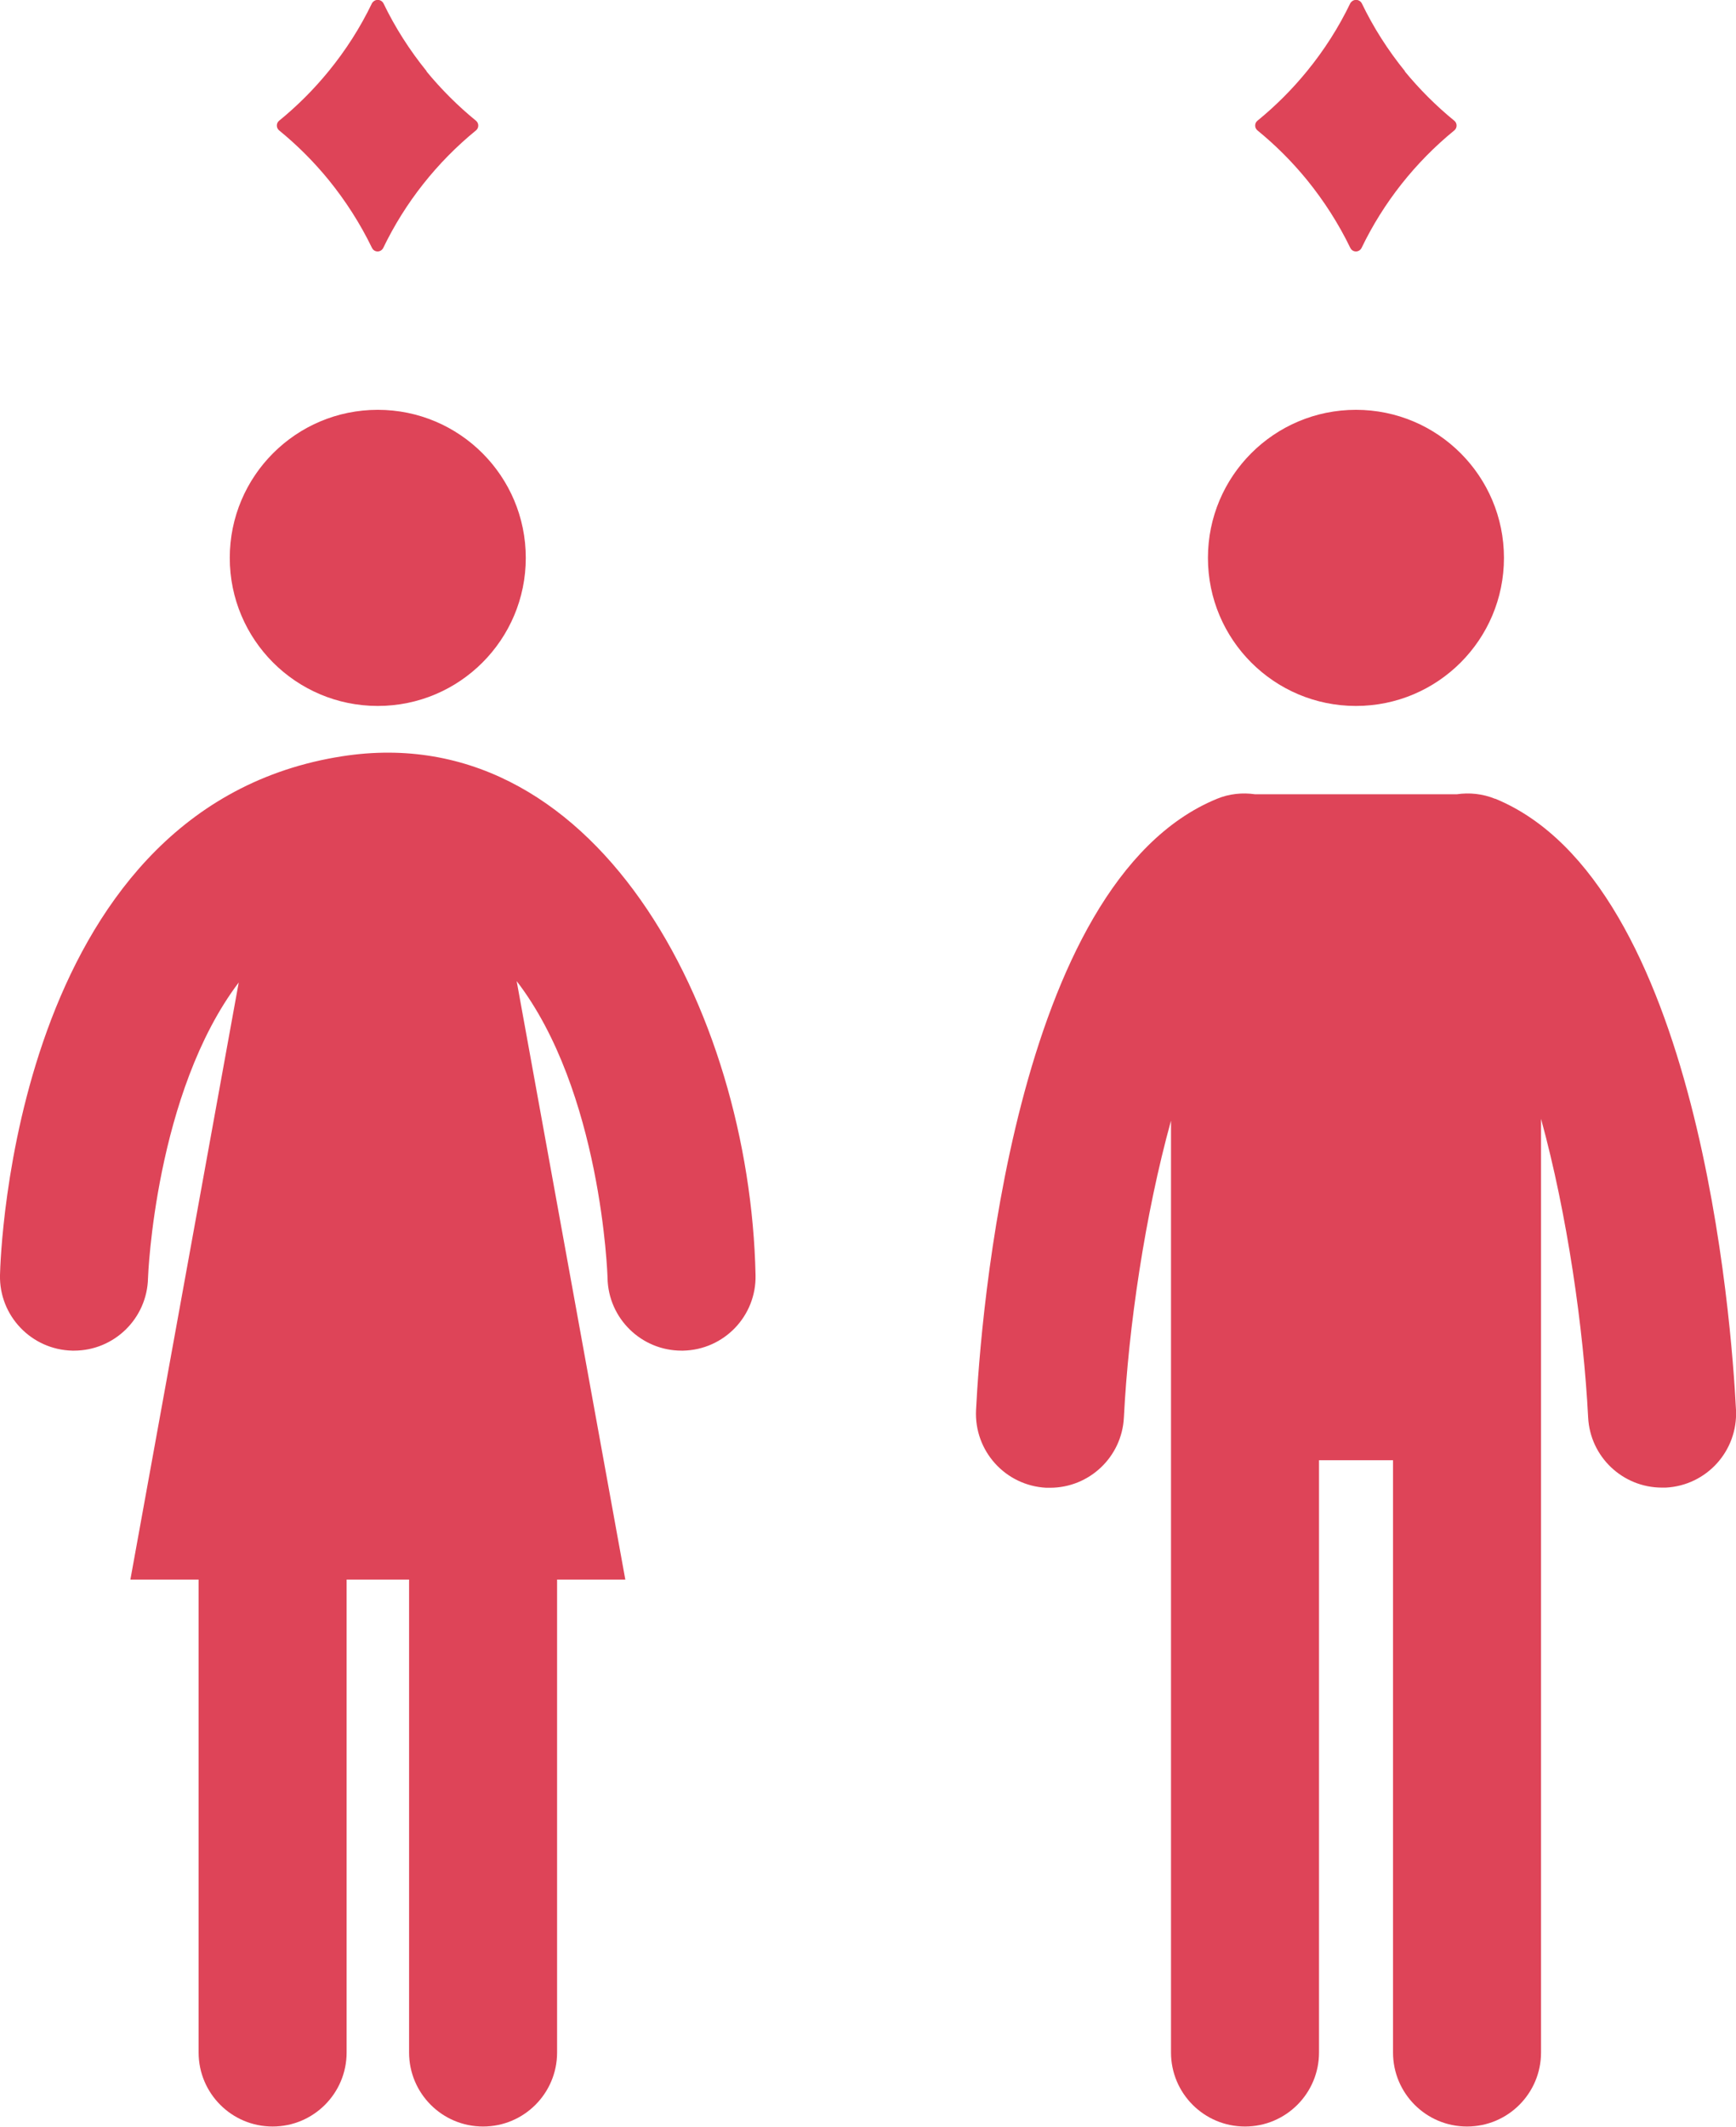
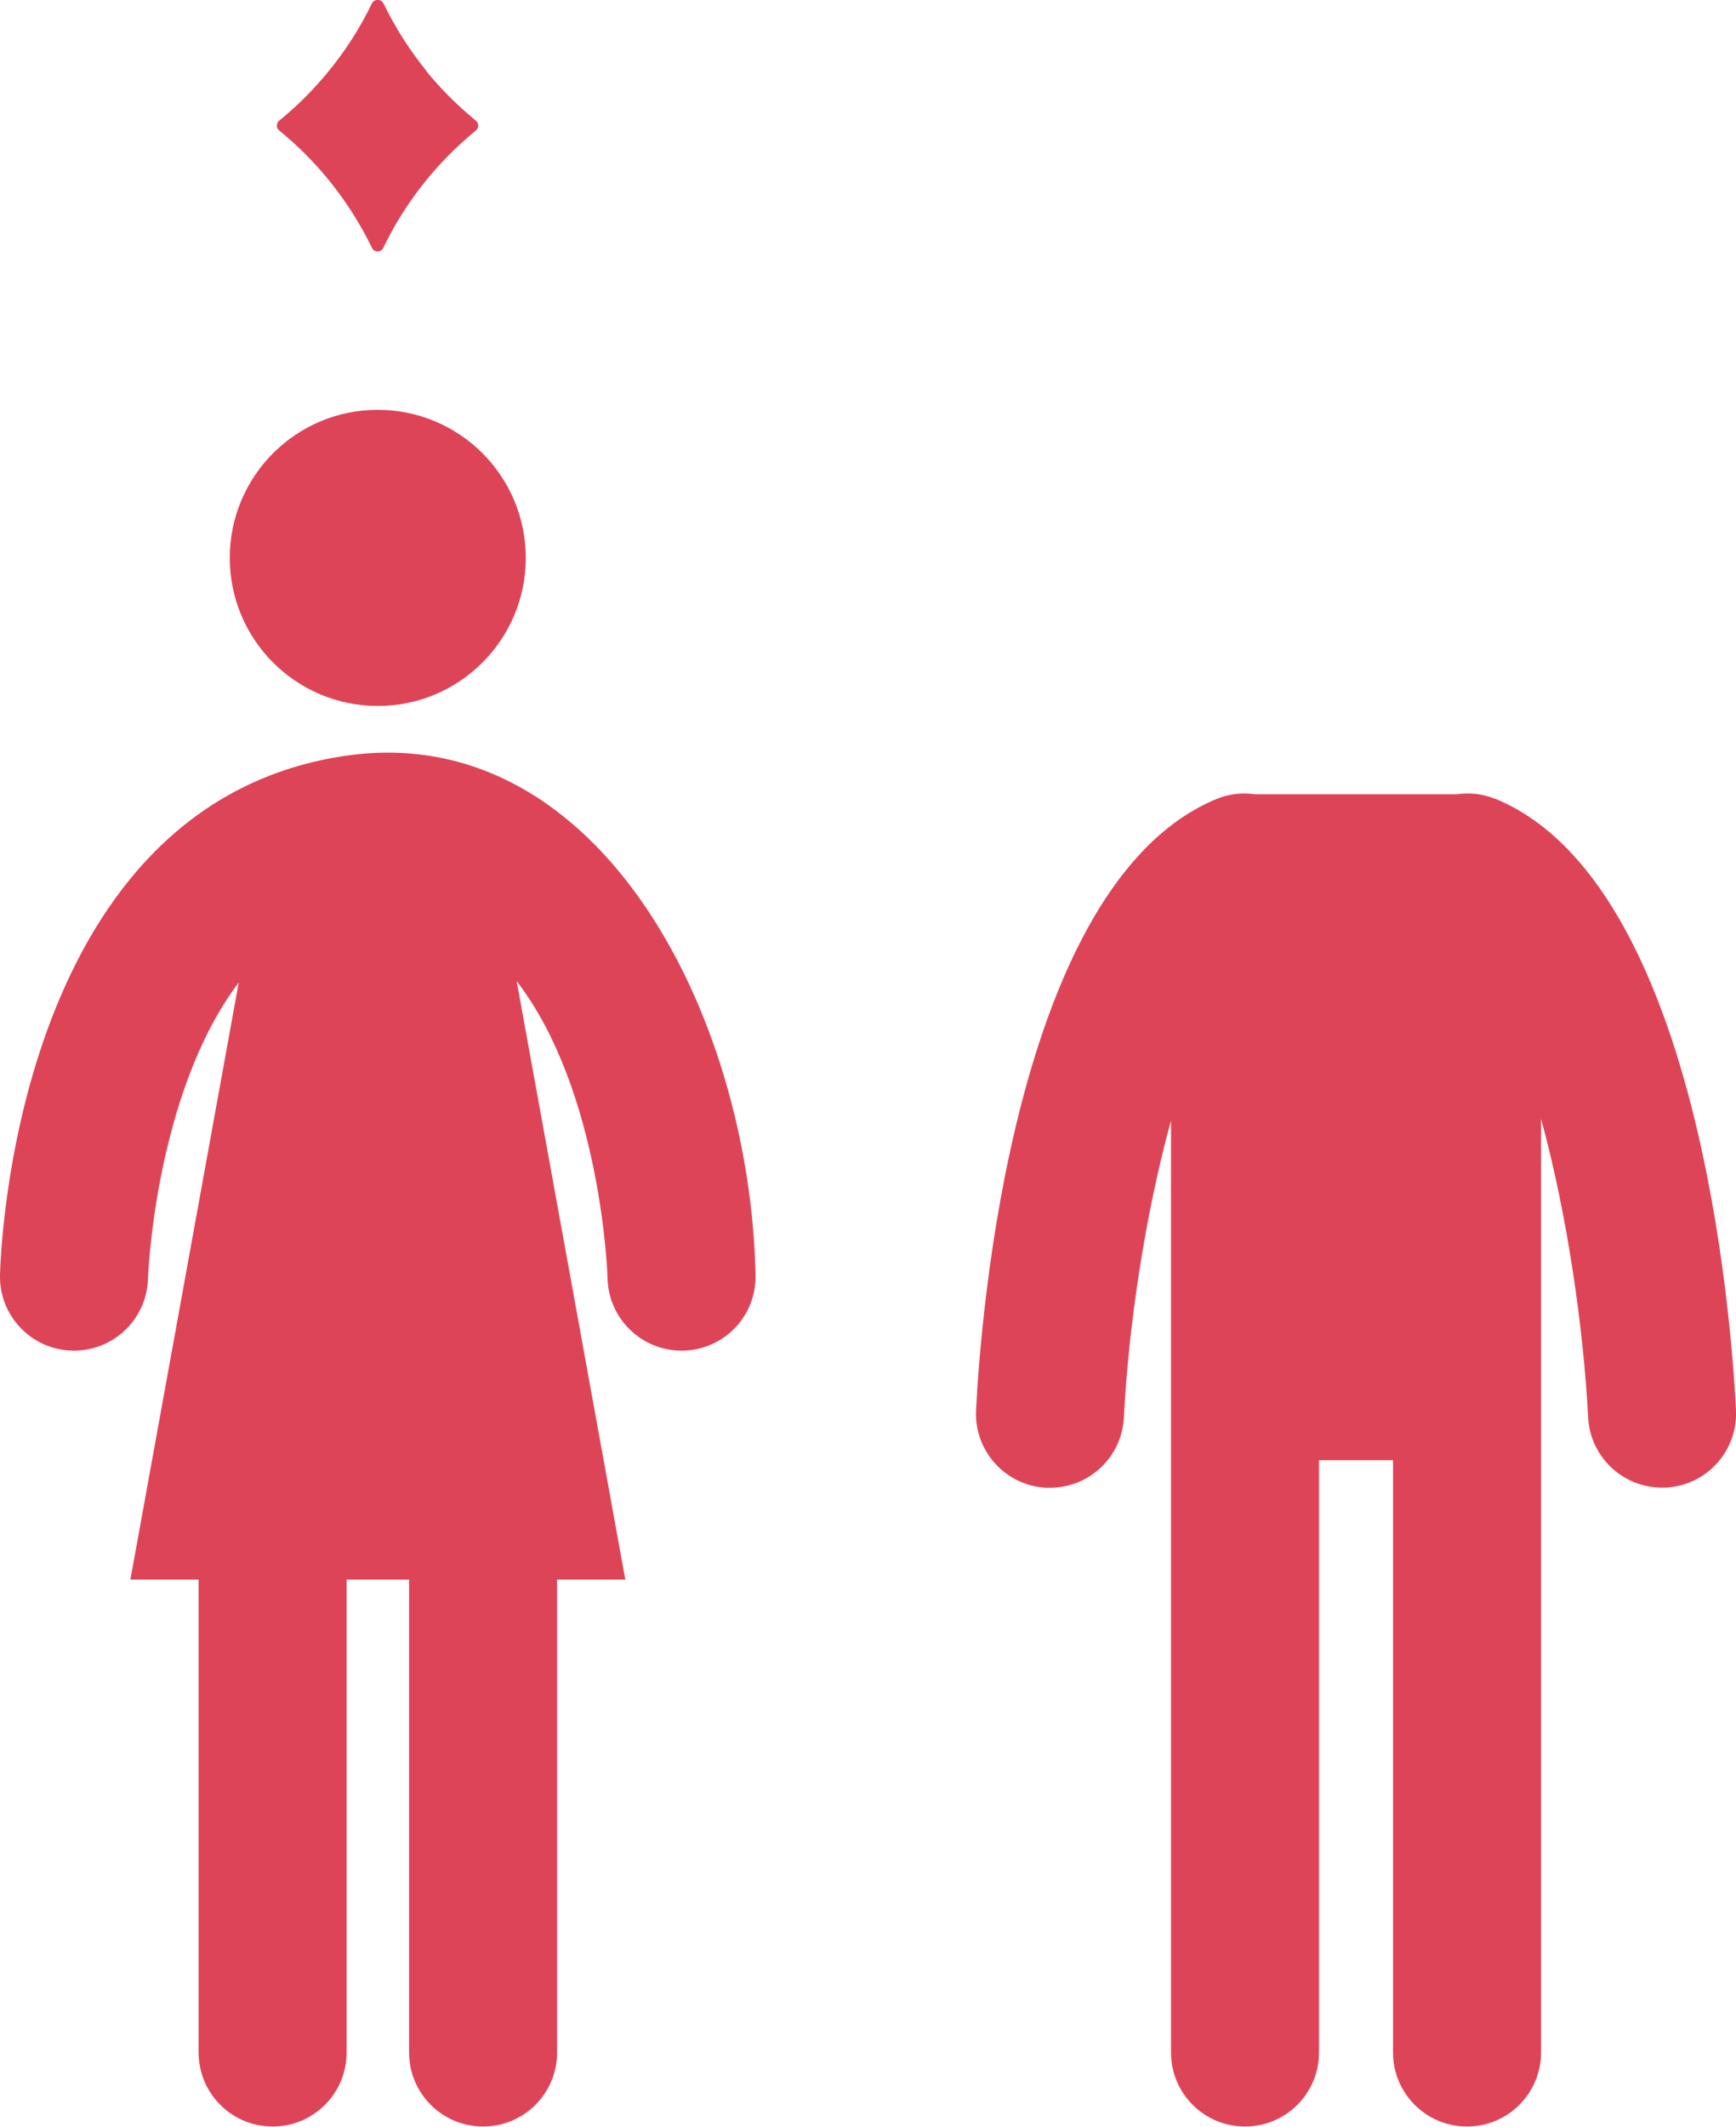
<svg xmlns="http://www.w3.org/2000/svg" id="_レイヤー_2" data-name="レイヤー 2" viewBox="0 0 114.24 139.9">
  <defs>
    <style>
      .cls-1 {
        fill: #de4458;
      }
    </style>
  </defs>
  <g id="_レイヤー_1-2" data-name="レイヤー 1">
    <g>
      <g id="Layer_2" data-name="Layer 2">
        <path class="cls-1" d="M28.08,4.69c-1.12-1.38-2.08-2.88-2.85-4.48-.12-.21-.38-.28-.59-.16-.06.04-.12.09-.16.16-.77,1.6-1.73,3.1-2.85,4.47-.97,1.19-2.06,2.28-3.26,3.26-.18.14-.2.41-.06.58.02.02.04.04.06.06,1.19.97,2.28,2.06,3.26,3.26,1.12,1.38,2.08,2.88,2.85,4.47.1.21.35.29.55.19.08-.04.15-.11.19-.19,1.44-2.99,3.53-5.63,6.1-7.73.18-.14.2-.41.06-.58-.02-.02-.04-.04-.06-.06-1.19-.97-2.28-2.06-3.26-3.25h0Z" />
      </g>
      <g id="Layer_2-2" data-name="Layer 2">
-         <path class="cls-1" d="M92.46,4.69c-1.12-1.38-2.08-2.88-2.85-4.48-.12-.21-.38-.28-.59-.16-.06.04-.12.09-.16.16-.77,1.6-1.73,3.1-2.85,4.47-.97,1.19-2.06,2.28-3.26,3.26-.18.14-.2.41-.06.58.02.02.04.04.06.06,1.19.97,2.28,2.06,3.26,3.26,1.12,1.38,2.08,2.88,2.85,4.47.1.21.35.29.55.19.08-.04.15-.11.19-.19,1.44-2.99,3.53-5.63,6.1-7.73.18-.14.2-.41.06-.58-.02-.02-.04-.04-.06-.06-1.19-.97-2.28-2.06-3.26-3.25h0Z" />
-       </g>
+         </g>
      <g>
        <path class="cls-1" d="M22.09,49.82C.89,53.51.03,82.65,0,83.88c-.06,2.69,2.08,4.91,4.76,4.97.04,0,.07,0,.11,0,2.64,0,4.81-2.11,4.87-4.77,0-.16.48-12.19,5.97-19.45l-7.13,39.28h4.49v31.11c0,2.69,2.18,4.87,4.87,4.87s4.87-2.18,4.87-4.87v-31.11h4.11v31.11c0,2.69,2.18,4.87,4.87,4.87s4.87-2.18,4.87-4.87v-31.11h4.49l-7.15-39.37c5.56,7.23,5.98,19.3,5.98,19.55.06,2.65,2.23,4.76,4.87,4.76.04,0,.07,0,.11,0,2.69-.06,4.82-2.28,4.76-4.97-.37-17.44-10.62-37.07-27.62-34.06h0Z" />
        <circle class="cls-1" cx="24.86" cy="36.7" r="9.74" />
        <path class="cls-1" d="M98.39,52.55c-.83-.34-1.7-.42-2.53-.3h-13.26c-.83-.12-1.7-.04-2.52.3-13.44,5.52-15.56,34.47-15.85,40.21-.13,2.69,1.93,4.97,4.62,5.11.08,0,.17,0,.25,0,2.58,0,4.73-2.02,4.86-4.63.3-5.94,1.39-13.34,3.1-19.52v15.04h0v46.26c0,2.69,2.18,4.87,4.87,4.87s4.87-2.18,4.87-4.87v-38.96h4.87v38.96c0,2.69,2.18,4.87,4.87,4.87s4.87-2.18,4.87-4.87v-38.96h0v-22.46c1.73,6.29,2.8,13.82,3.1,19.64.13,2.6,2.28,4.62,4.86,4.62.08,0,.17,0,.25,0,2.69-.14,4.75-2.42,4.62-5.11-.29-5.75-2.41-34.69-15.85-40.21h0Z" />
-         <circle class="cls-1" cx="89.23" cy="36.7" r="9.74" />
      </g>
    </g>
  </g>
</svg>